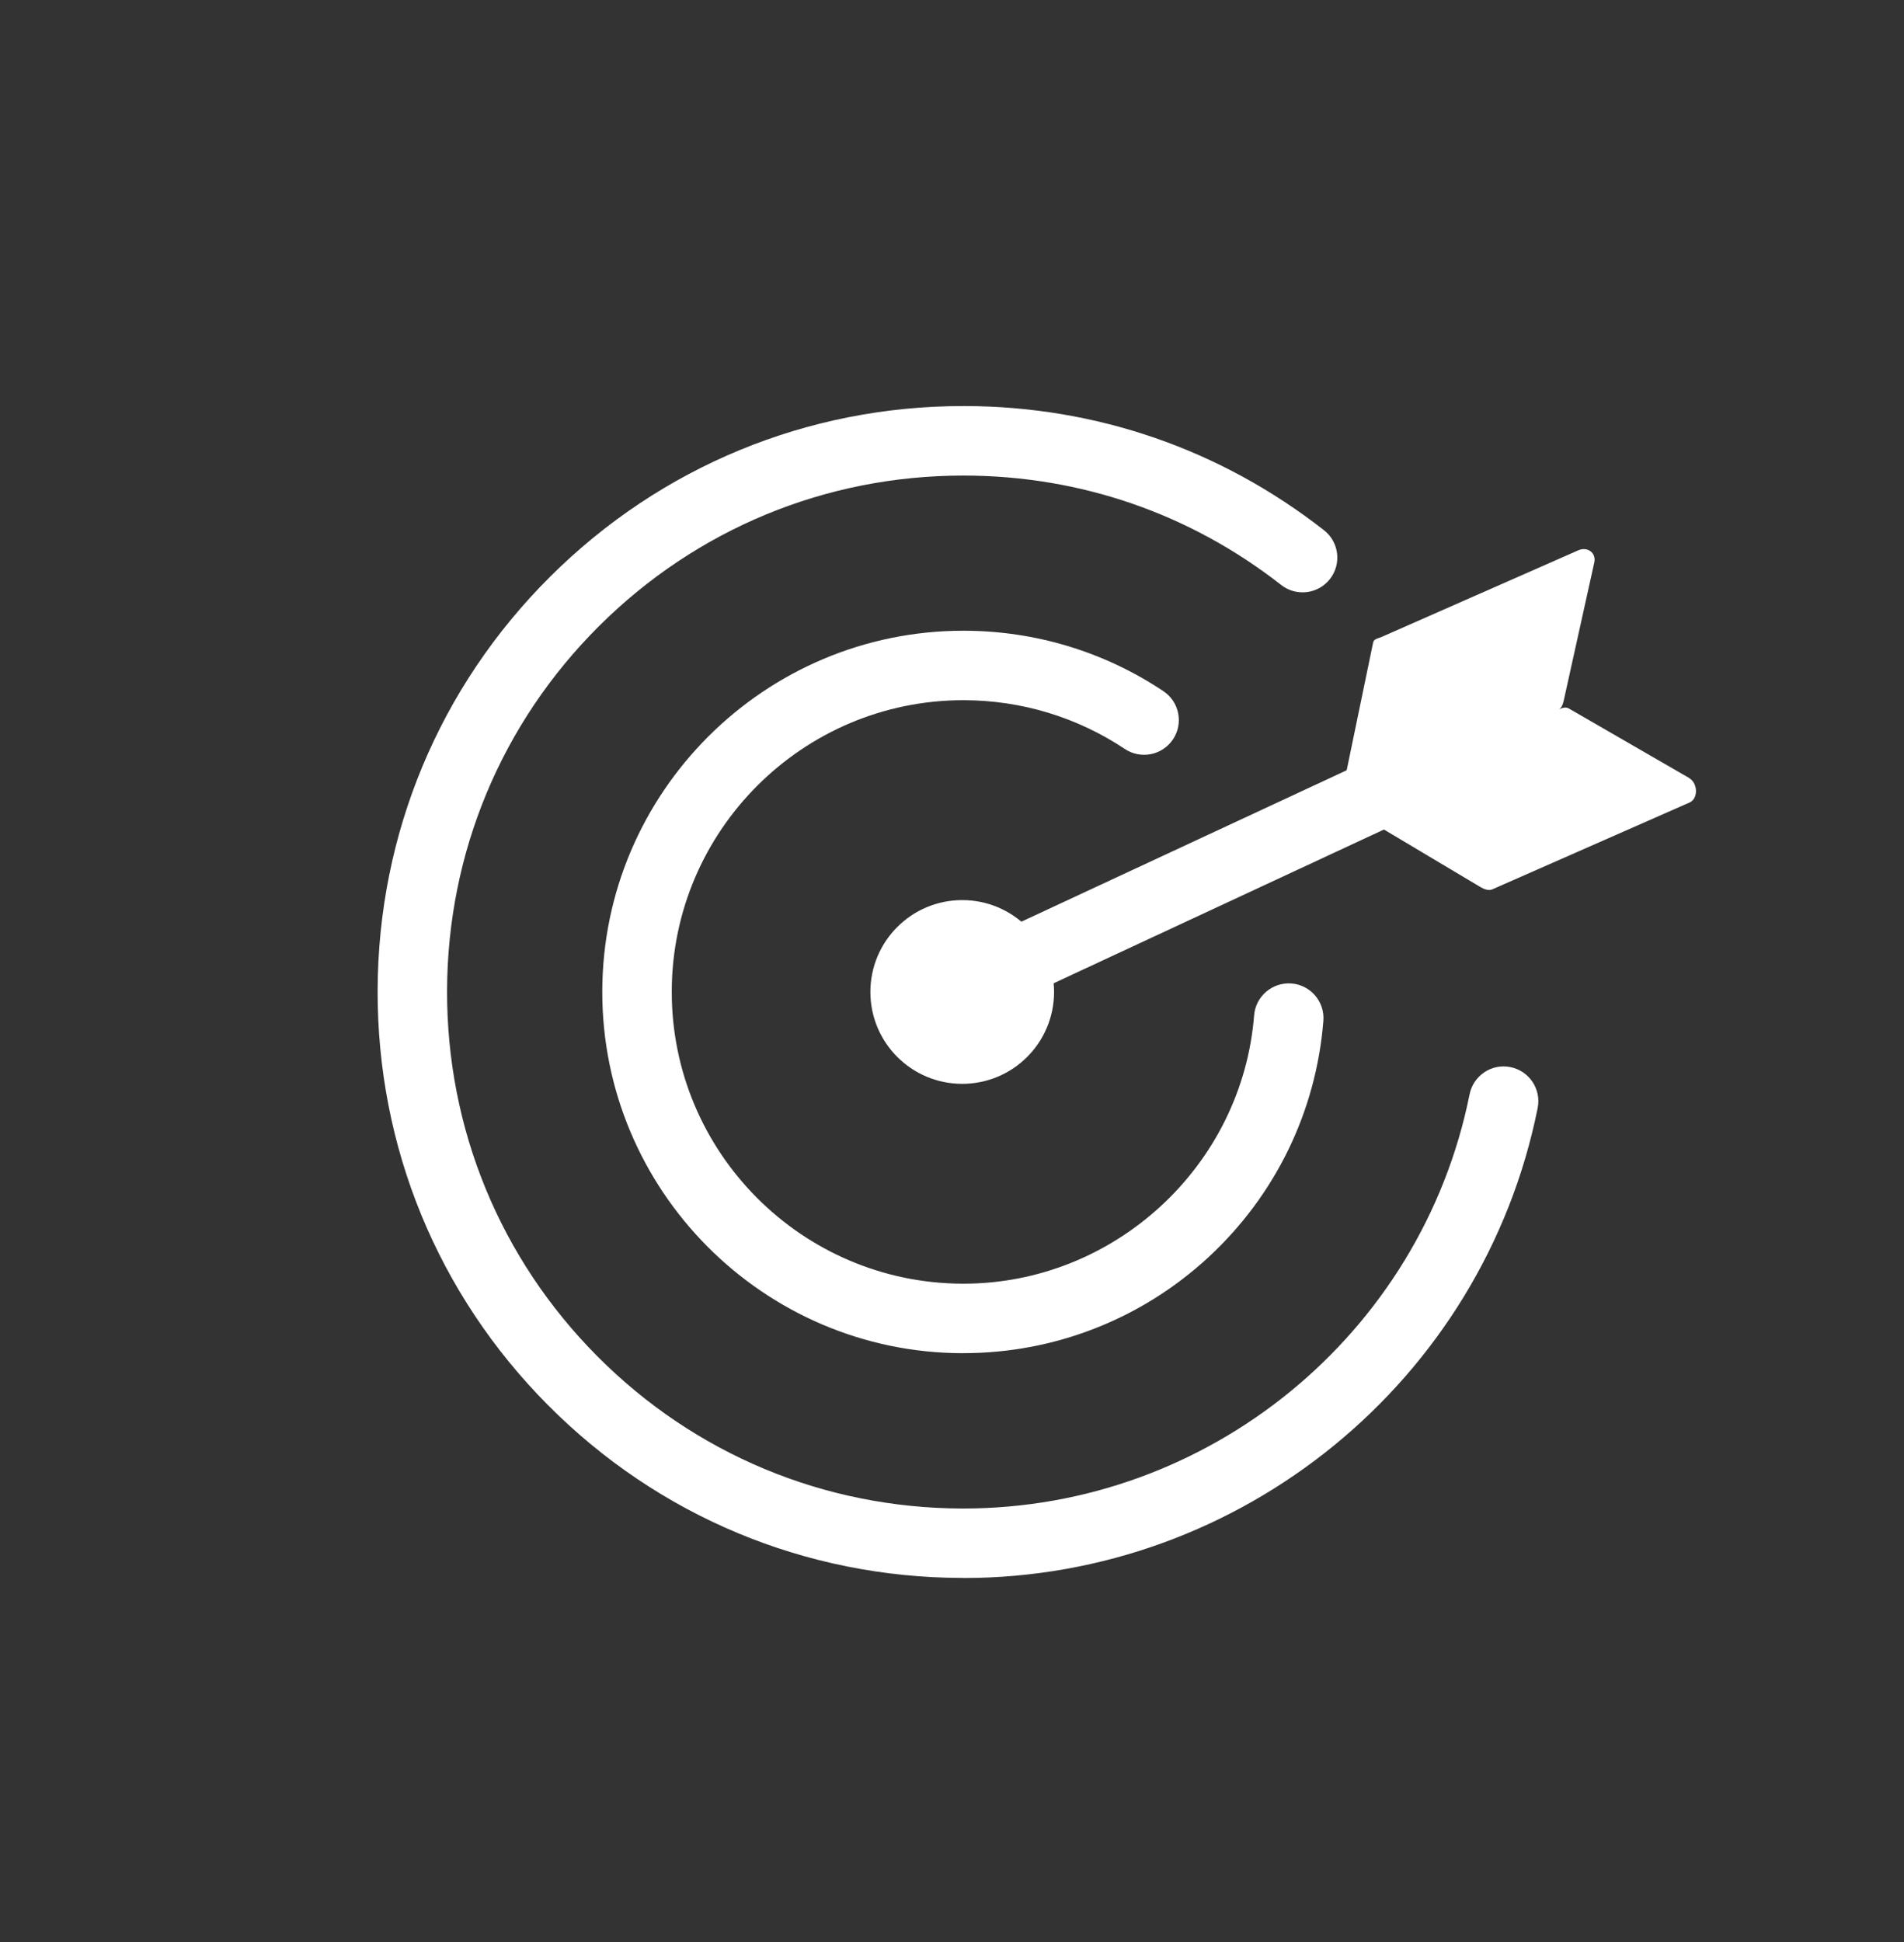
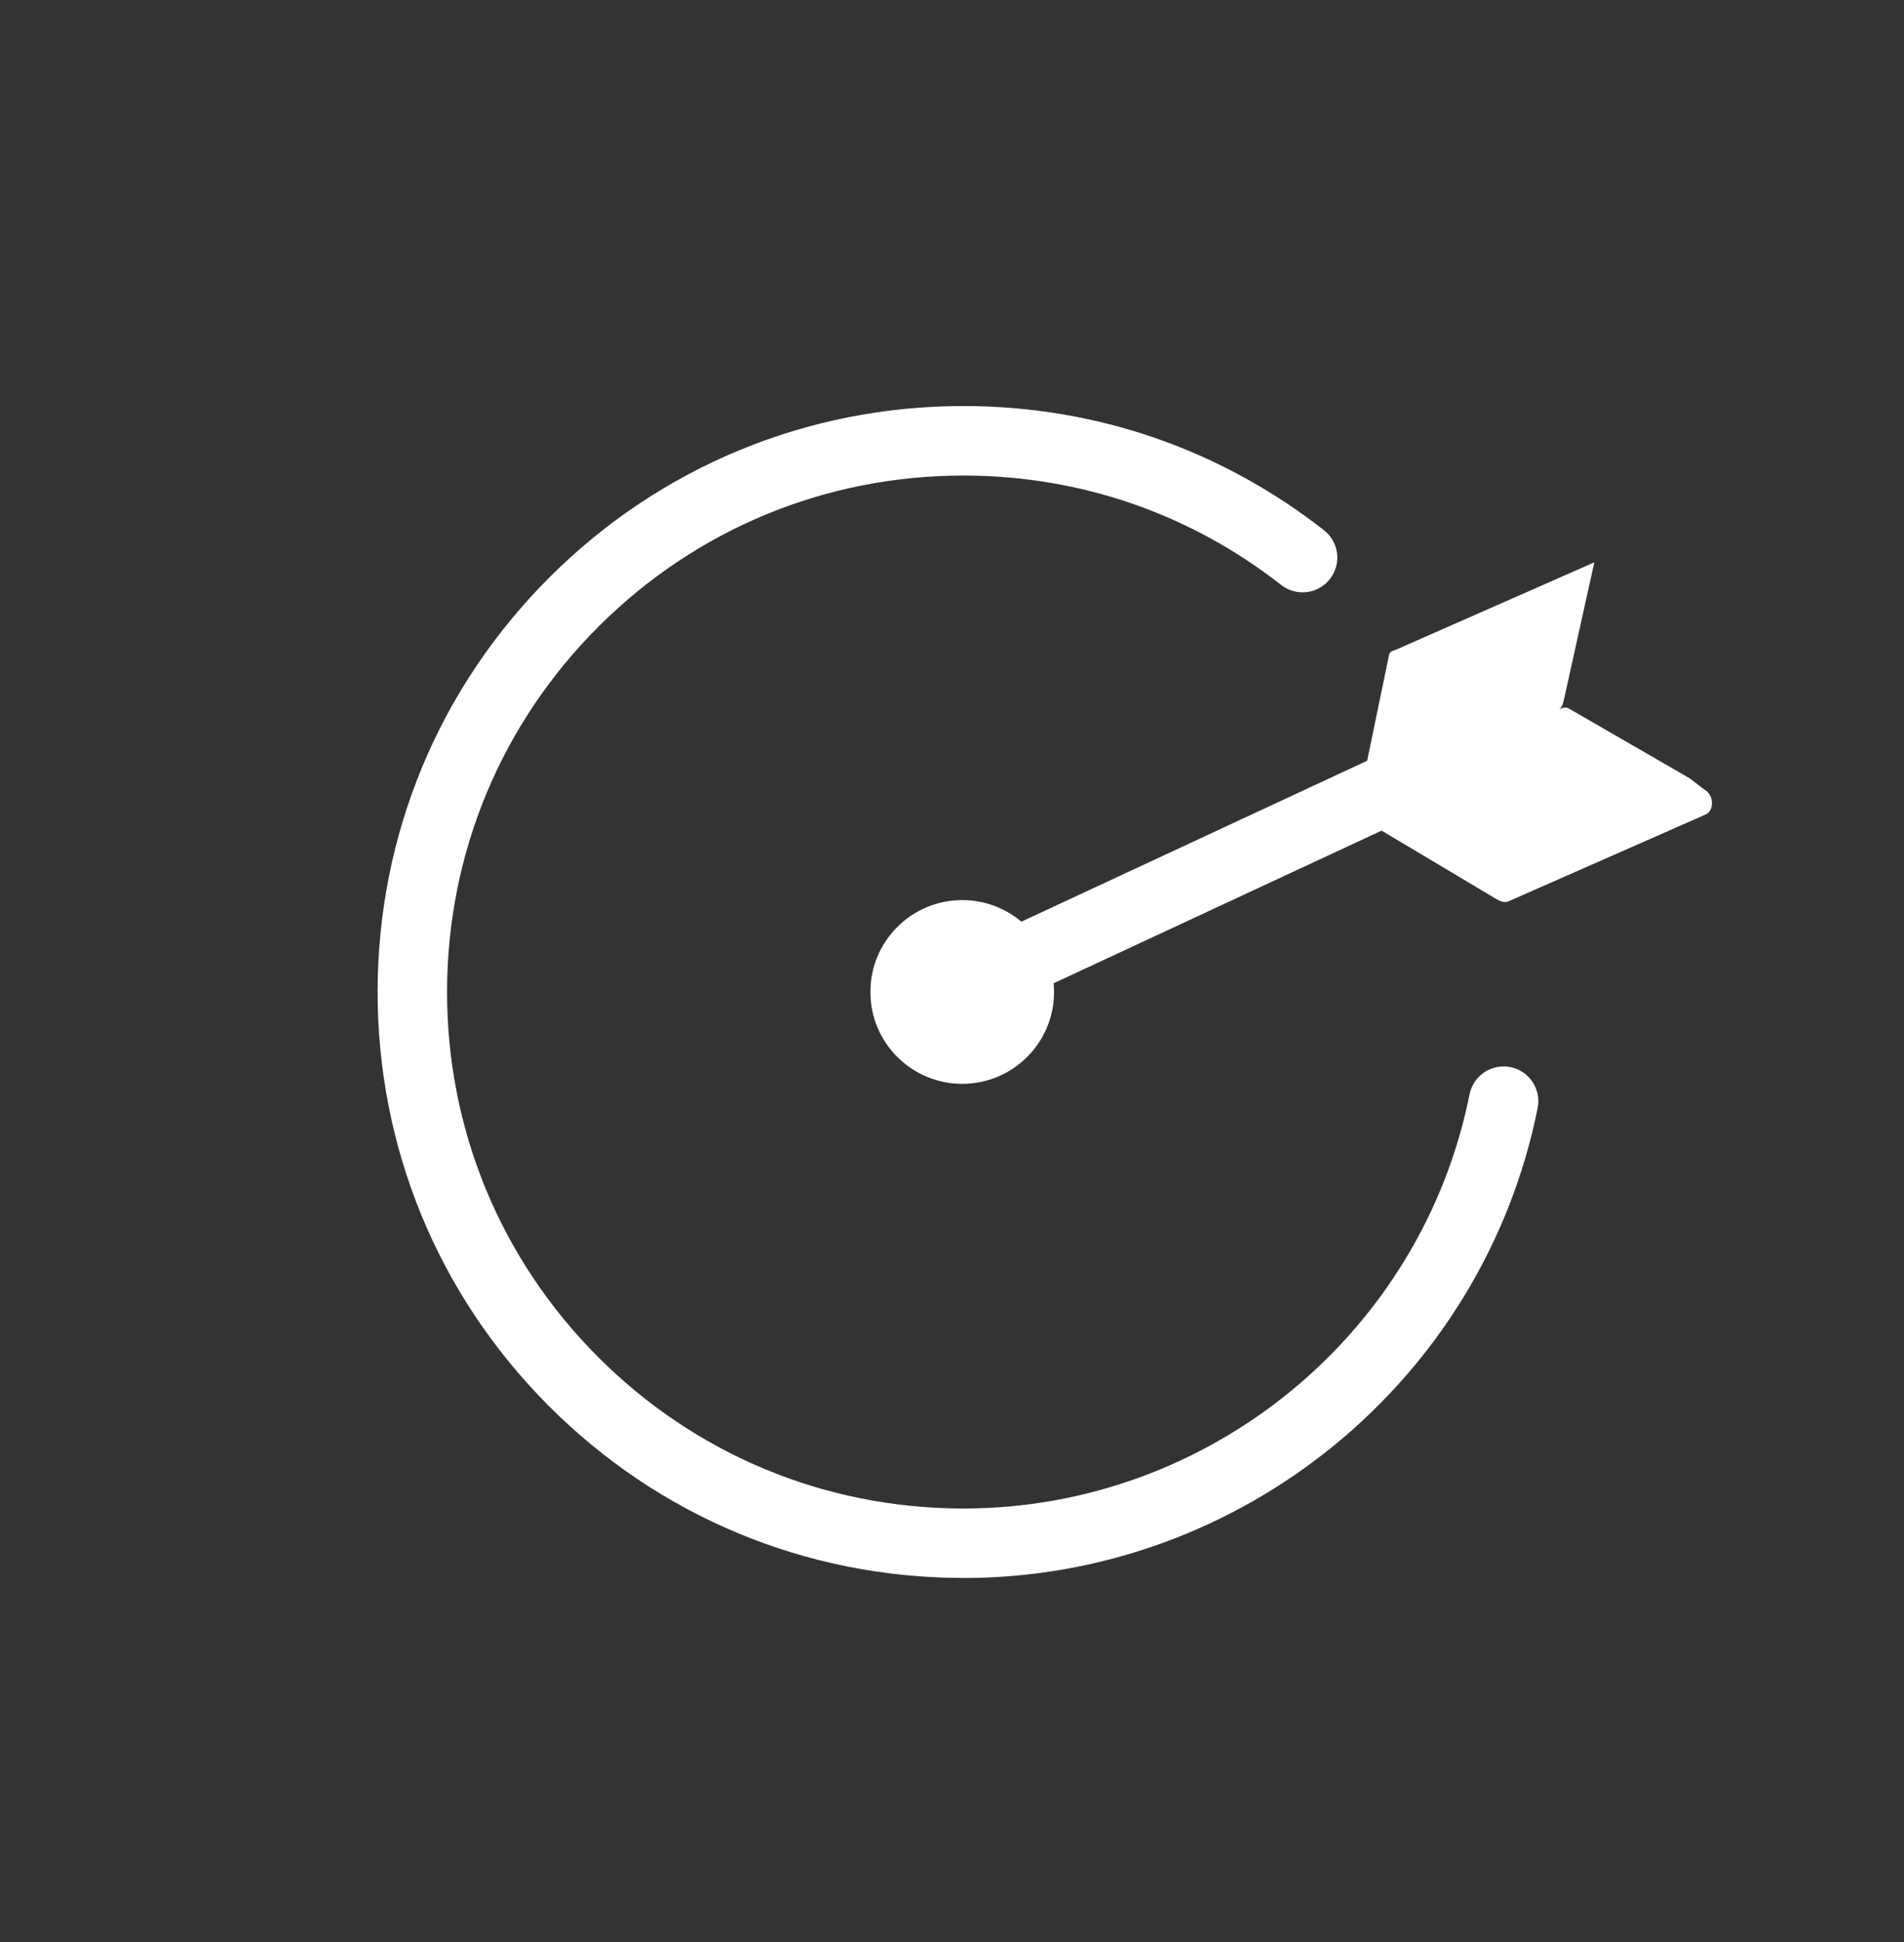
<svg xmlns="http://www.w3.org/2000/svg" id="Calque_1" data-name="Calque 1" viewBox="0 0 408 416">
  <rect x="0" y="0" width="408" height="416" fill="#333333" stroke="none" />
  <defs>
    <style>
      .cls-1 {
        fill: #fff;
      }
    </style>
  </defs>
-   <path class="cls-1" d="m206.44,289.87c-.07,0-.13,0-.2,0-42.67-.11-77.29-34.91-77.18-77.58.11-42.6,34.8-77.18,77.38-77.18.07,0,.13,0,.2,0,15.26.04,30.01,4.51,42.65,12.94,3.42,2.28,4.35,6.9,2.07,10.32-2.28,3.42-6.9,4.34-10.32,2.07-10.21-6.8-22.12-10.41-34.44-10.45h-.16c-34.39,0-62.41,27.93-62.49,62.33-.09,34.46,27.87,62.57,62.33,62.66h.16c32.39,0,59.74-25.22,62.3-57.48.33-4.1,3.92-7.14,8.01-6.83,4.1.33,7.16,3.91,6.83,8.01-1.54,19.38-10.27,37.35-24.59,50.6-14.34,13.27-33,20.58-52.55,20.58Z" />
  <g>
    <path class="cls-1" d="m206.44,338.01c-.11,0-.22,0-.33,0-33.53-.09-65.01-13.22-88.66-36.99-23.65-23.77-36.62-55.32-36.53-88.85.09-33.53,13.22-65.01,36.99-88.66,23.69-23.57,55.12-36.53,88.52-36.53.11,0,.22,0,.33,0,28.19.07,54.79,9.27,76.95,26.6,3.24,2.53,3.81,7.21,1.28,10.45-2.53,3.24-7.21,3.81-10.45,1.28-19.52-15.27-42.97-23.37-67.82-23.44h-.29c-29.44,0-57.14,11.43-78.02,32.2-20.95,20.84-32.53,48.59-32.61,78.15-.08,29.55,11.36,57.36,32.2,78.31,20.84,20.95,48.6,32.53,78.15,32.61h.29c52.55,0,98.13-37.27,108.47-88.72.81-4.03,4.73-6.65,8.76-5.83,4.03.81,6.64,4.73,5.83,8.76-11.72,58.38-63.45,100.68-123.06,100.68Z" />
    <circle class="cls-1" cx="206.19" cy="212.49" r="19.68" />
    <g>
      <rect class="cls-1" x="209.44" y="176.69" width="111.2" height="14.88" transform="translate(-52.94 129.01) rotate(-24.95)" />
-       <path class="cls-1" d="m362.02,166.69l-25.82-14.91c-.71-.42-1.43-.14-2.18.19h-.01c.76-.33,1.03-1.65,1.2-2.46l6.43-29.05c.44-2.06-1.5-3.43-3.43-2.58l-42.2,18.58c-.76.33-1.6.37-1.77,1.18l-6.15,29.7c-.44,2.06,1.78,4.08,3.71,3.23l-.05.02c-1.91.84-2.35,2.85-.55,3.91l26.11,15.56c.71.42,1.71.79,2.47.45l42.26-18.6c1.91-.84,1.78-4.13-.02-5.19Z" />
+       <path class="cls-1" d="m362.02,166.69l-25.82-14.91c-.71-.42-1.43-.14-2.18.19h-.01c.76-.33,1.03-1.65,1.2-2.46l6.43-29.05l-42.2,18.58c-.76.33-1.6.37-1.77,1.18l-6.15,29.7c-.44,2.06,1.78,4.08,3.71,3.23l-.05.02c-1.91.84-2.35,2.85-.55,3.91l26.11,15.56c.71.42,1.71.79,2.47.45l42.26-18.6c1.91-.84,1.78-4.13-.02-5.19Z" />
    </g>
  </g>
</svg>